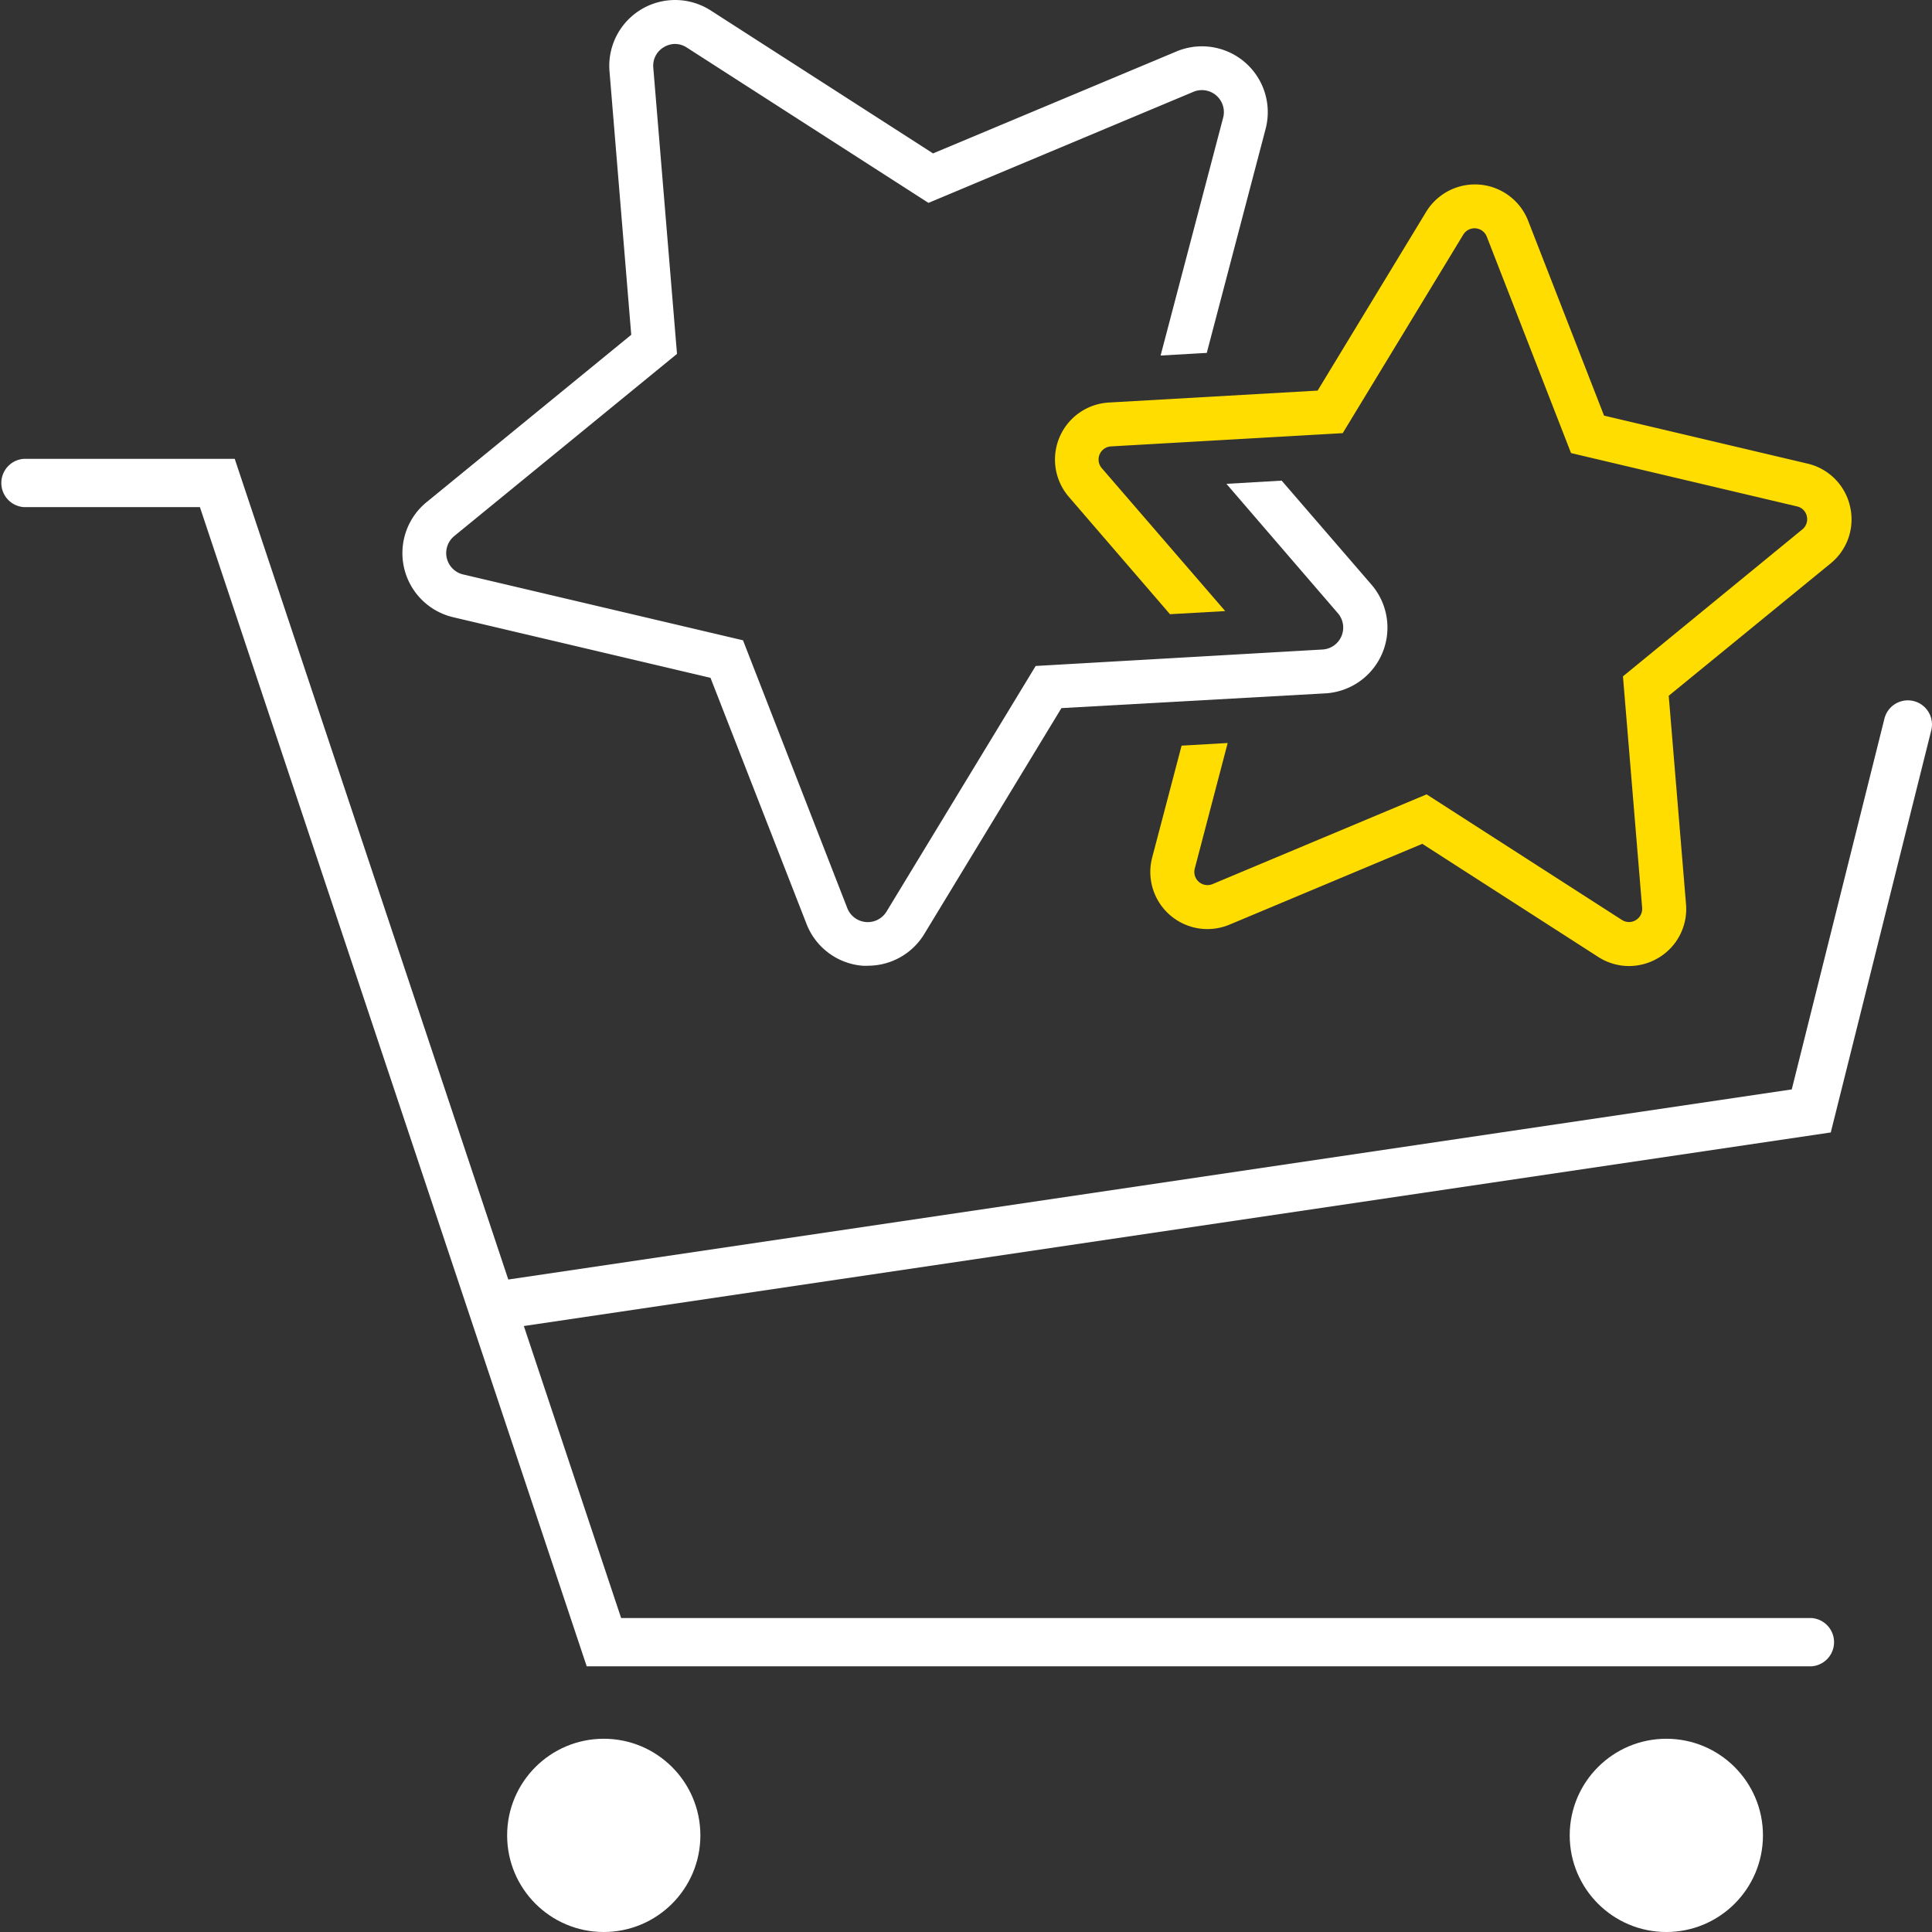
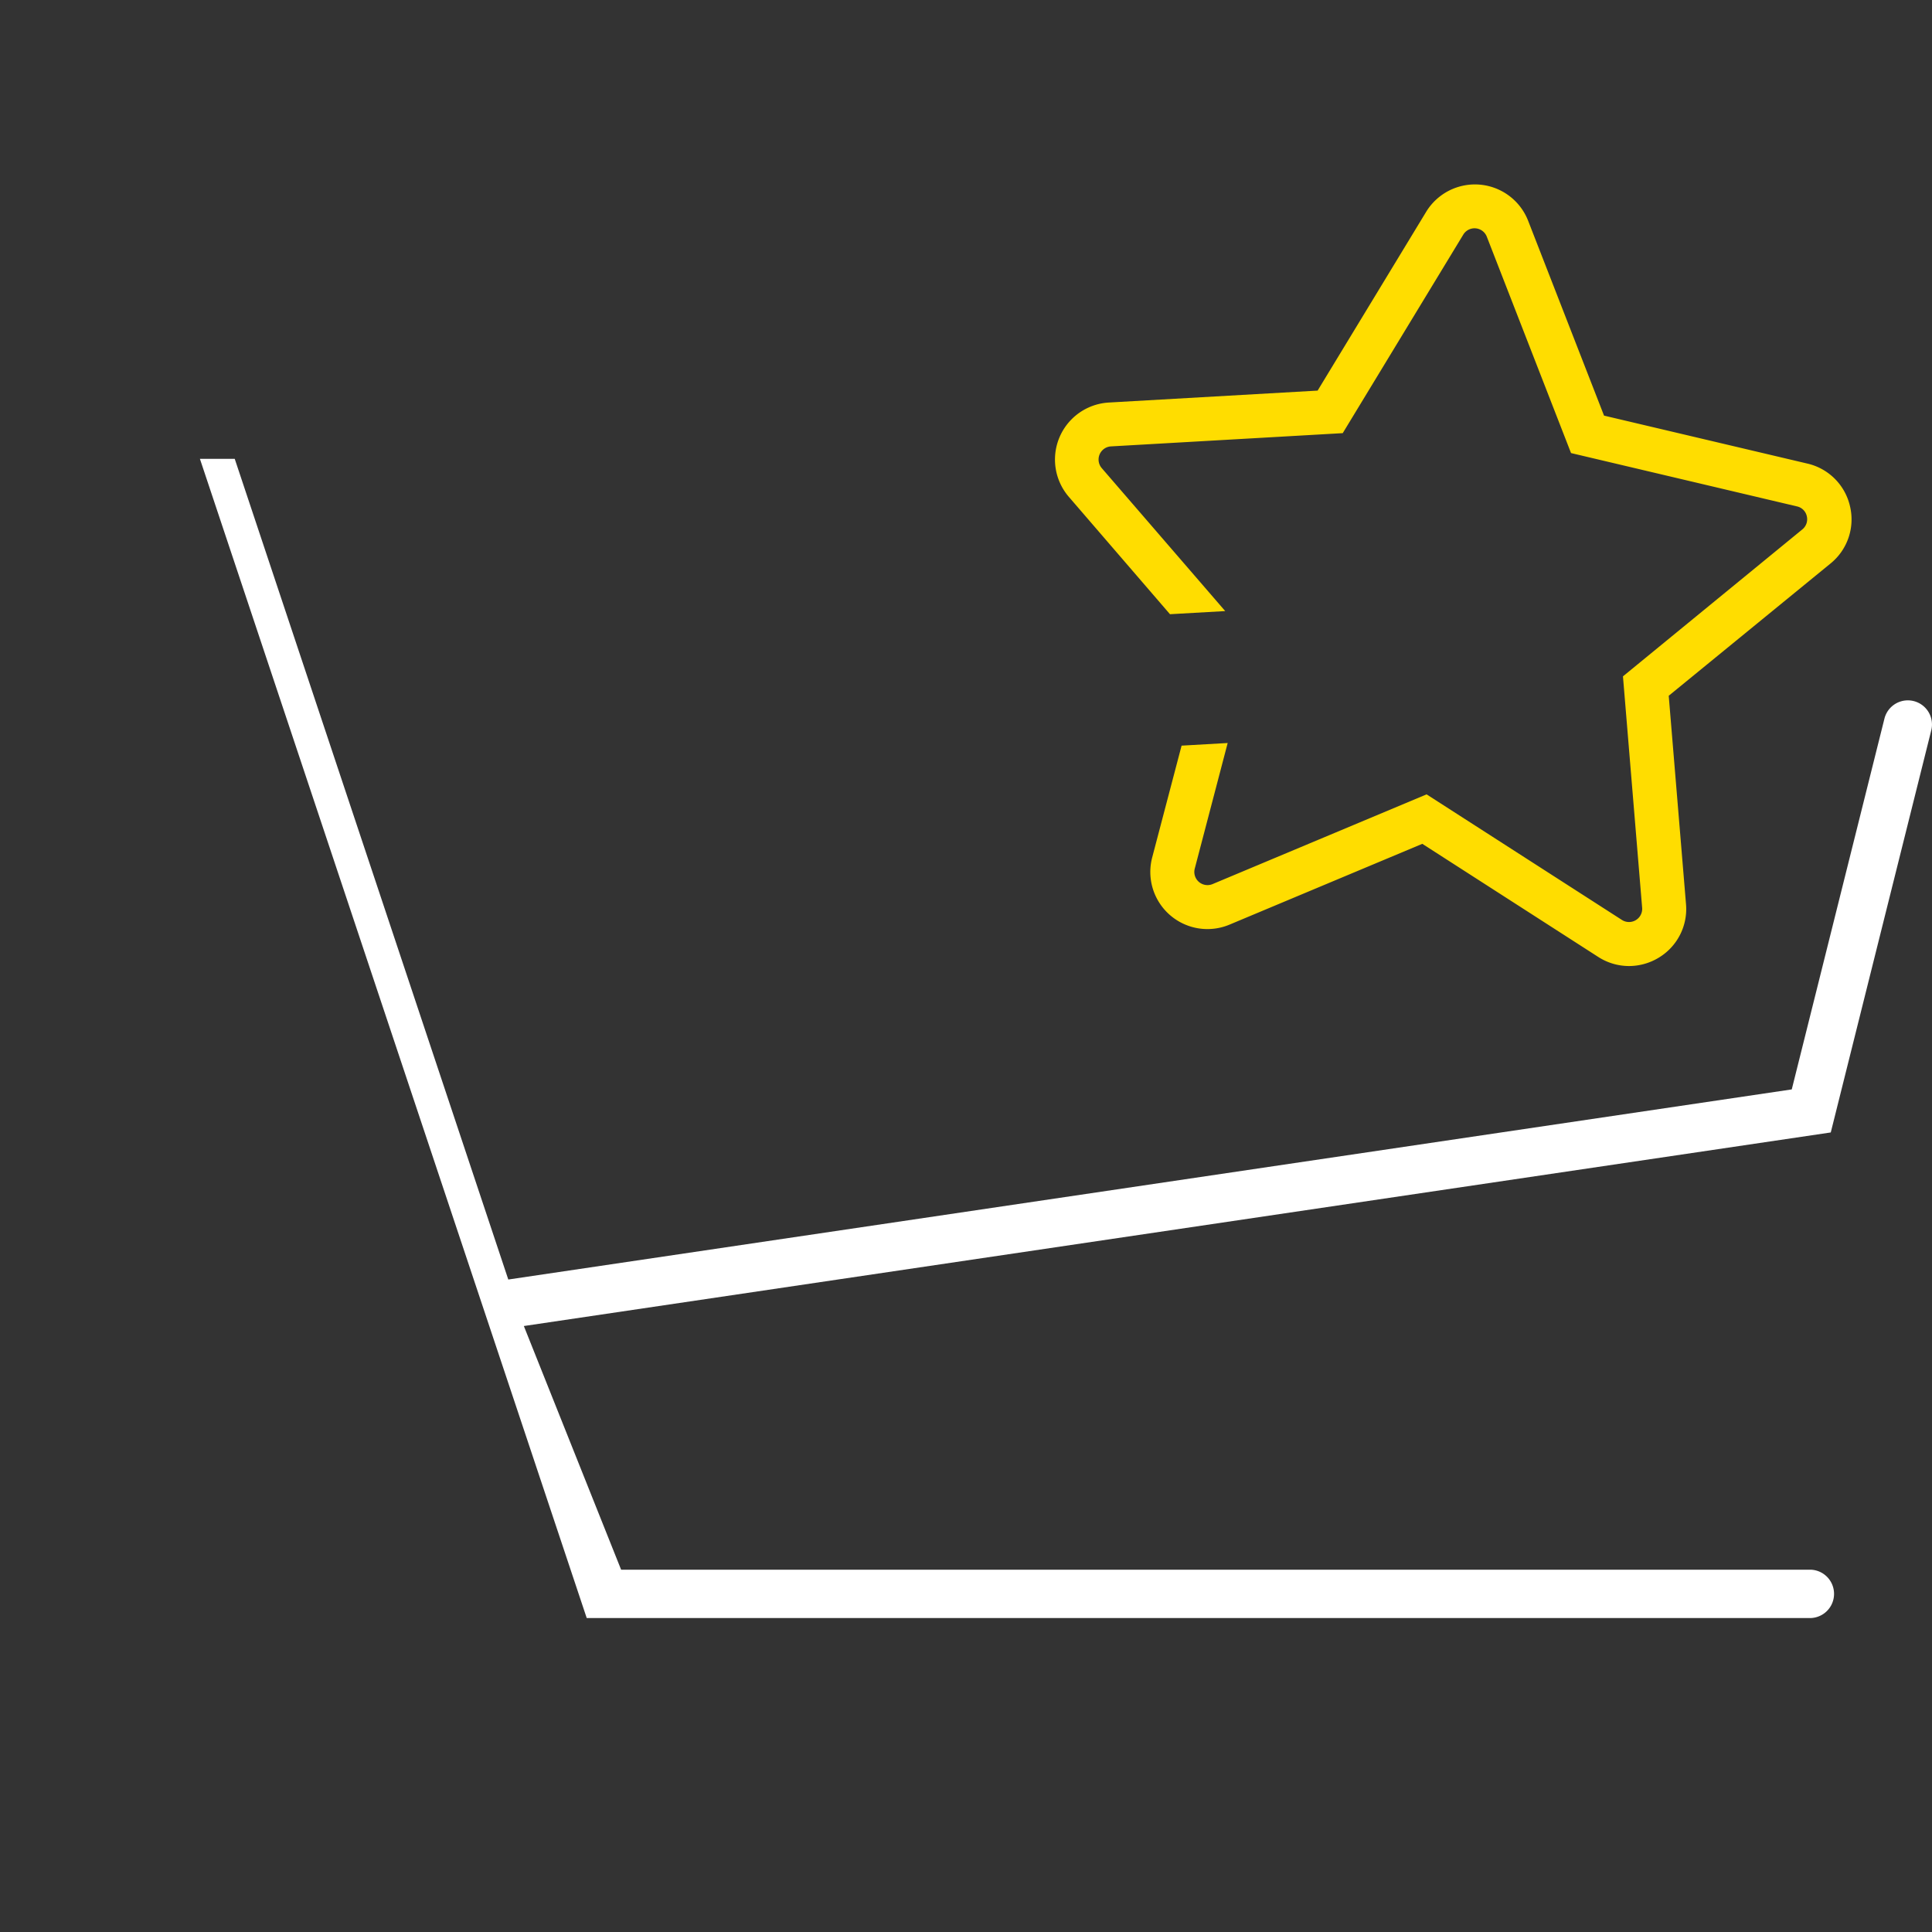
<svg xmlns="http://www.w3.org/2000/svg" viewBox="0 0 23.475 23.475">
  <rect x="0" y="0" width="23.475" height="23.475" fill="#333333" stroke="none" />
  <defs>
    <style>
      .cls-1 {
        fill: #fff;
      }

      .cls-2 {
        fill: #fd0;
      }
    </style>
  </defs>
  <g id="レイヤー_2" data-name="レイヤー 2">
    <g id="レイヤー_1-2" data-name="レイヤー 1">
      <g>
        <g>
-           <circle class="cls-1" cx="7.336" cy="22.301" r="1.174" />
-           <circle class="cls-1" cx="20.247" cy="22.301" r="1.174" />
-           <path class="cls-1" d="M23.466,8.874a.293.293,0,1,0-.569-.142l-1.126,4.505L6.176,15.547,2.852,5.575H.293a.294.294,0,0,0,0,.587H2.429l4.7,14.085H22.008a.294.294,0,0,0,0-.587H7.547L6.365,16.112l15.88-2.352Z" />
+           <path class="cls-1" d="M23.466,8.874a.293.293,0,1,0-.569-.142l-1.126,4.505L6.176,15.547,2.852,5.575H.293H2.429l4.7,14.085H22.008a.294.294,0,0,0,0-.587H7.547L6.365,16.112l15.88-2.352Z" />
        </g>
        <g>
          <path class="cls-2" d="M22.479,6.153a.69.69,0,0,0-.517-.52L19.49,5.05l-.922-2.367a.694.694,0,0,0-1.24-.108L16.01,4.746l-2.536.145a.694.694,0,0,0-.487,1.146l1.229,1.426.671-.038-1.5-1.737a.16.16,0,0,1,.112-.264l2.816-.161,1.464-2.411a.16.16,0,0,1,.287.025l1.023,2.628,2.745.648a.156.156,0,0,1,.12.12.159.159,0,0,1-.055.16L19.72,8.218l.233,2.811a.16.16,0,0,1-.247.148L17.334,9.652l-2.6,1.09a.16.16,0,0,1-.217-.188l.4-1.526-.56.032L14,10.418a.694.694,0,0,0,.939.817l2.343-.982,2.137,1.374a.692.692,0,0,0,.375.111.7.7,0,0,0,.358-.1.69.69,0,0,0,.334-.653l-.21-2.531,1.967-1.608A.689.689,0,0,0,22.479,6.153Z" />
-           <path class="cls-1" d="M16.661,7.1,15.573,5.84l-.671.039,1.354,1.572a.267.267,0,0,1-.187.441l-3.485.2-1.812,2.984a.267.267,0,0,1-.477-.042L9.028,7.78l-3.4-.8a.267.267,0,0,1-.108-.467L8.226,4.3,7.938.824A.261.261,0,0,1,8.066.573.27.27,0,0,1,8.2.534a.263.263,0,0,1,.144.043l2.937,1.888L14.5,1.116a.267.267,0,0,1,.362.314l-.76,2.89.561-.032.715-2.722A.8.8,0,0,0,14.3.623L11.337,1.864,8.637.128a.8.8,0,0,0-1.231.74l.264,3.2L5.185,6.1a.8.8,0,0,0,.323,1.4l3.125.736L9.8,11.227a.8.8,0,0,0,.677.507.563.563,0,0,0,.071,0,.8.8,0,0,0,.683-.386l1.666-2.744L16.1,8.425A.8.8,0,0,0,16.661,7.1Z" />
        </g>
      </g>
    </g>
  </g>
</svg>